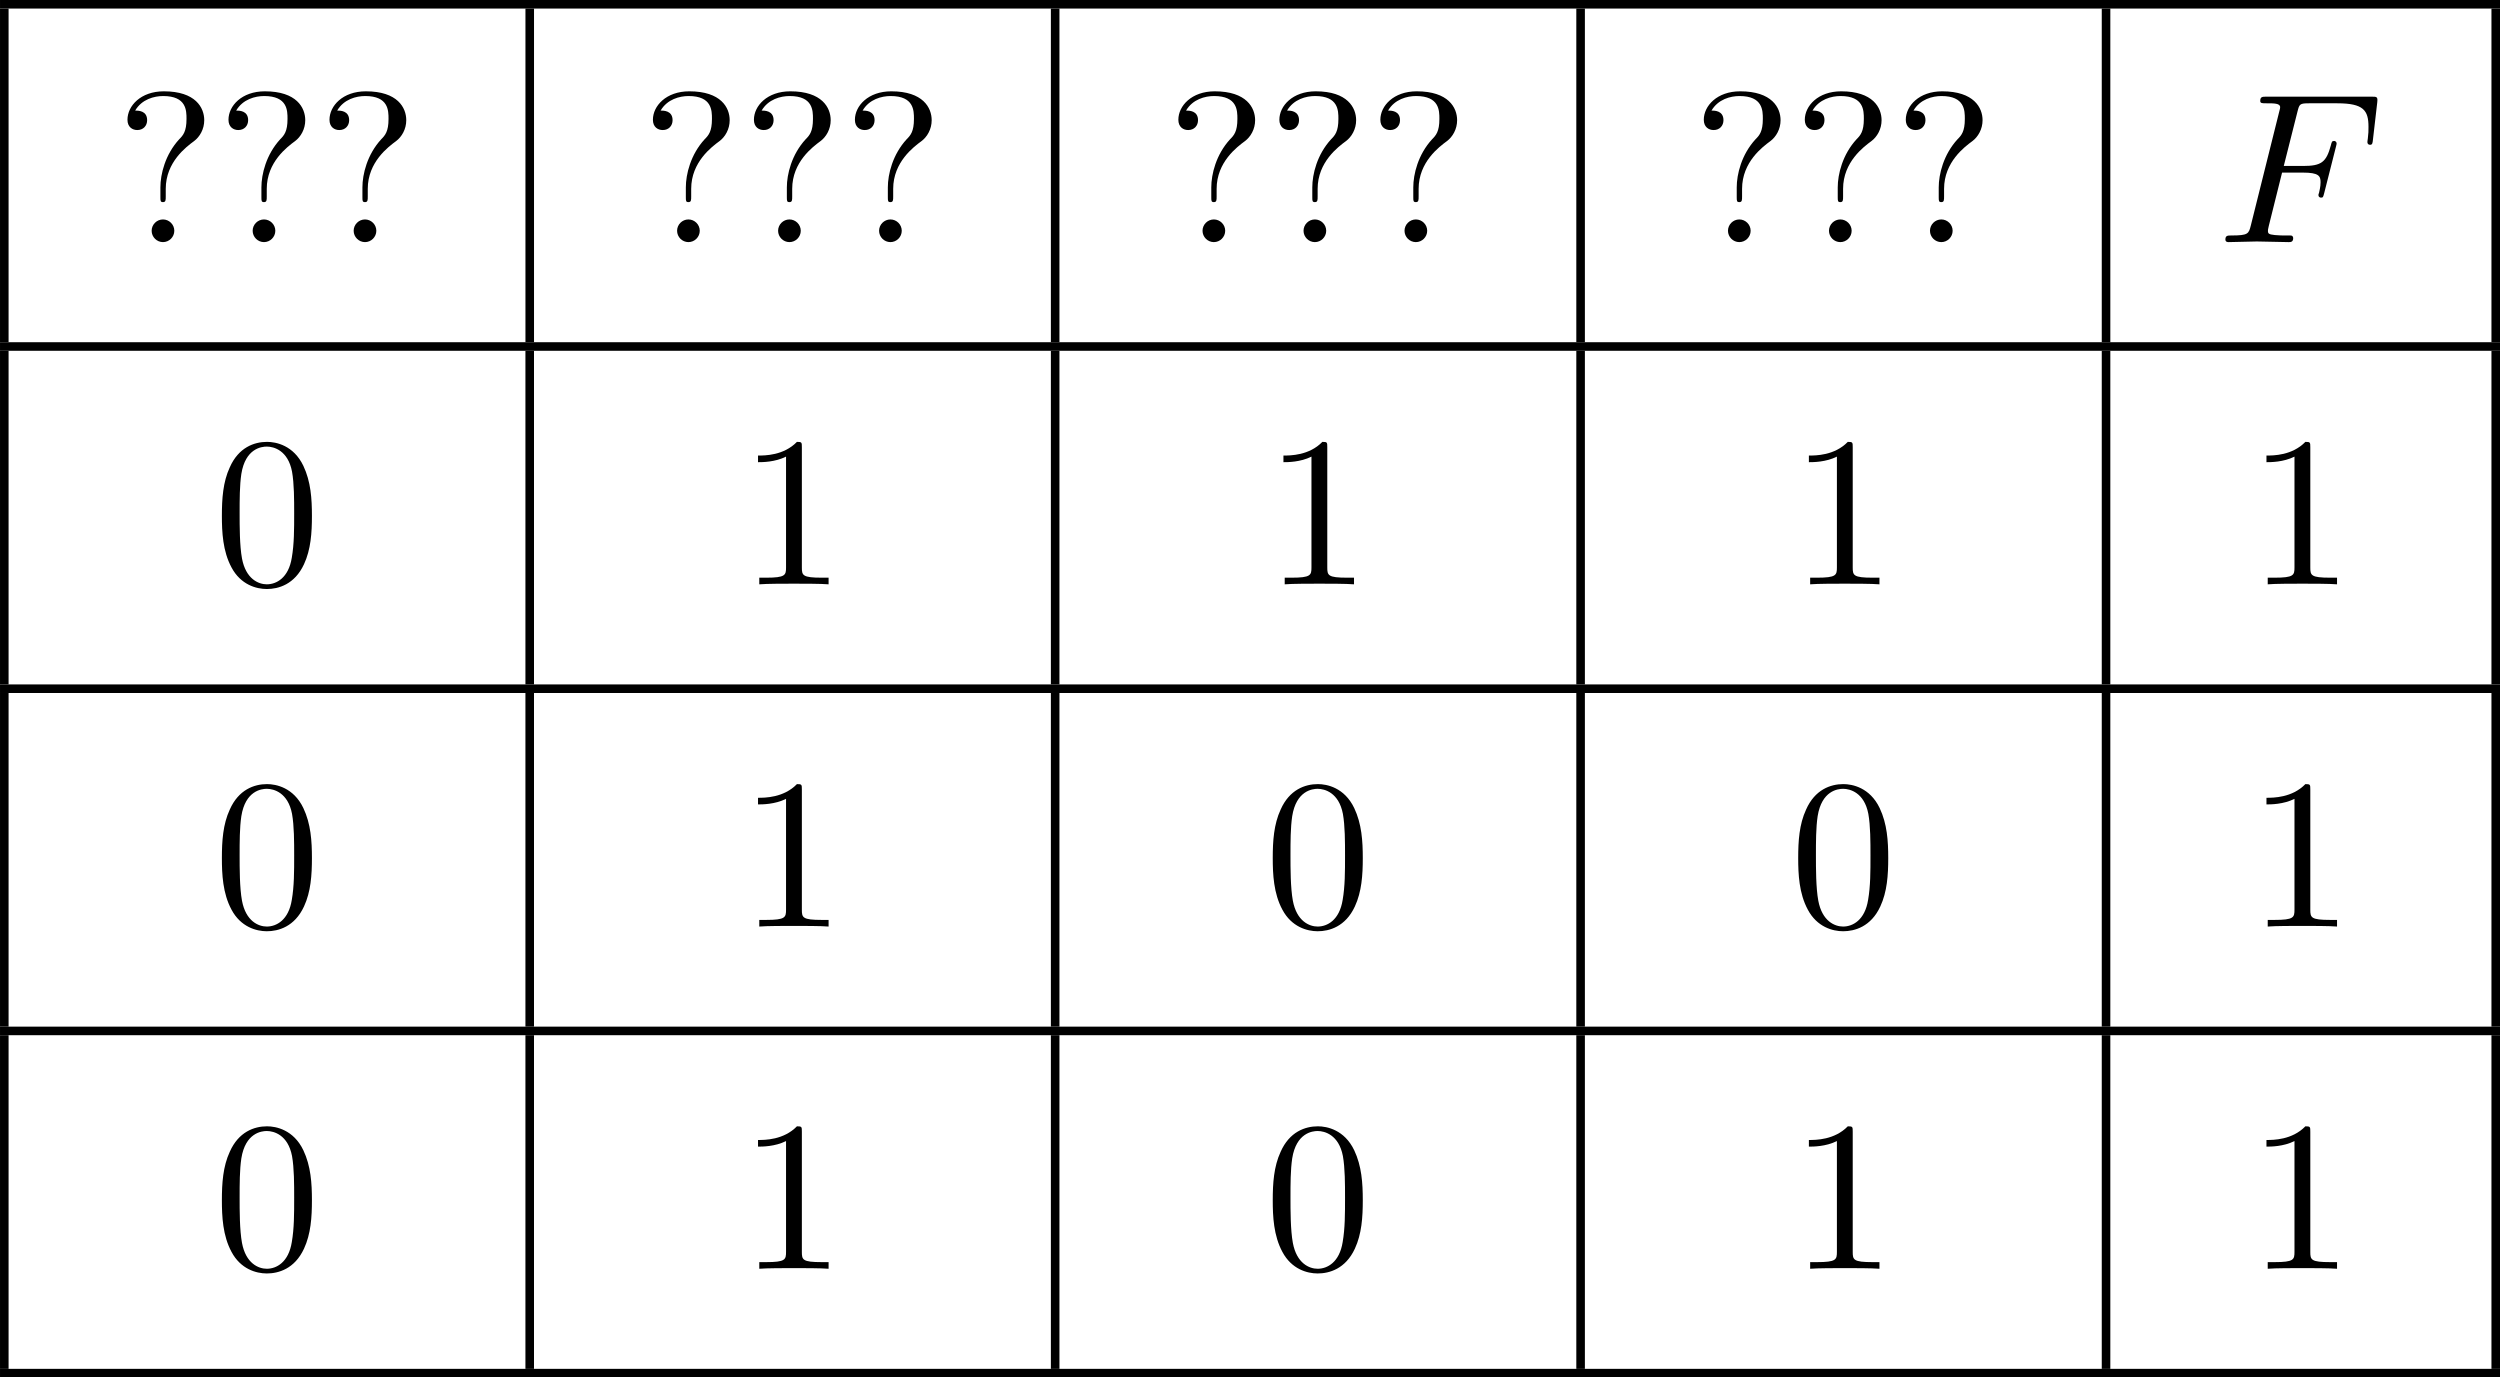
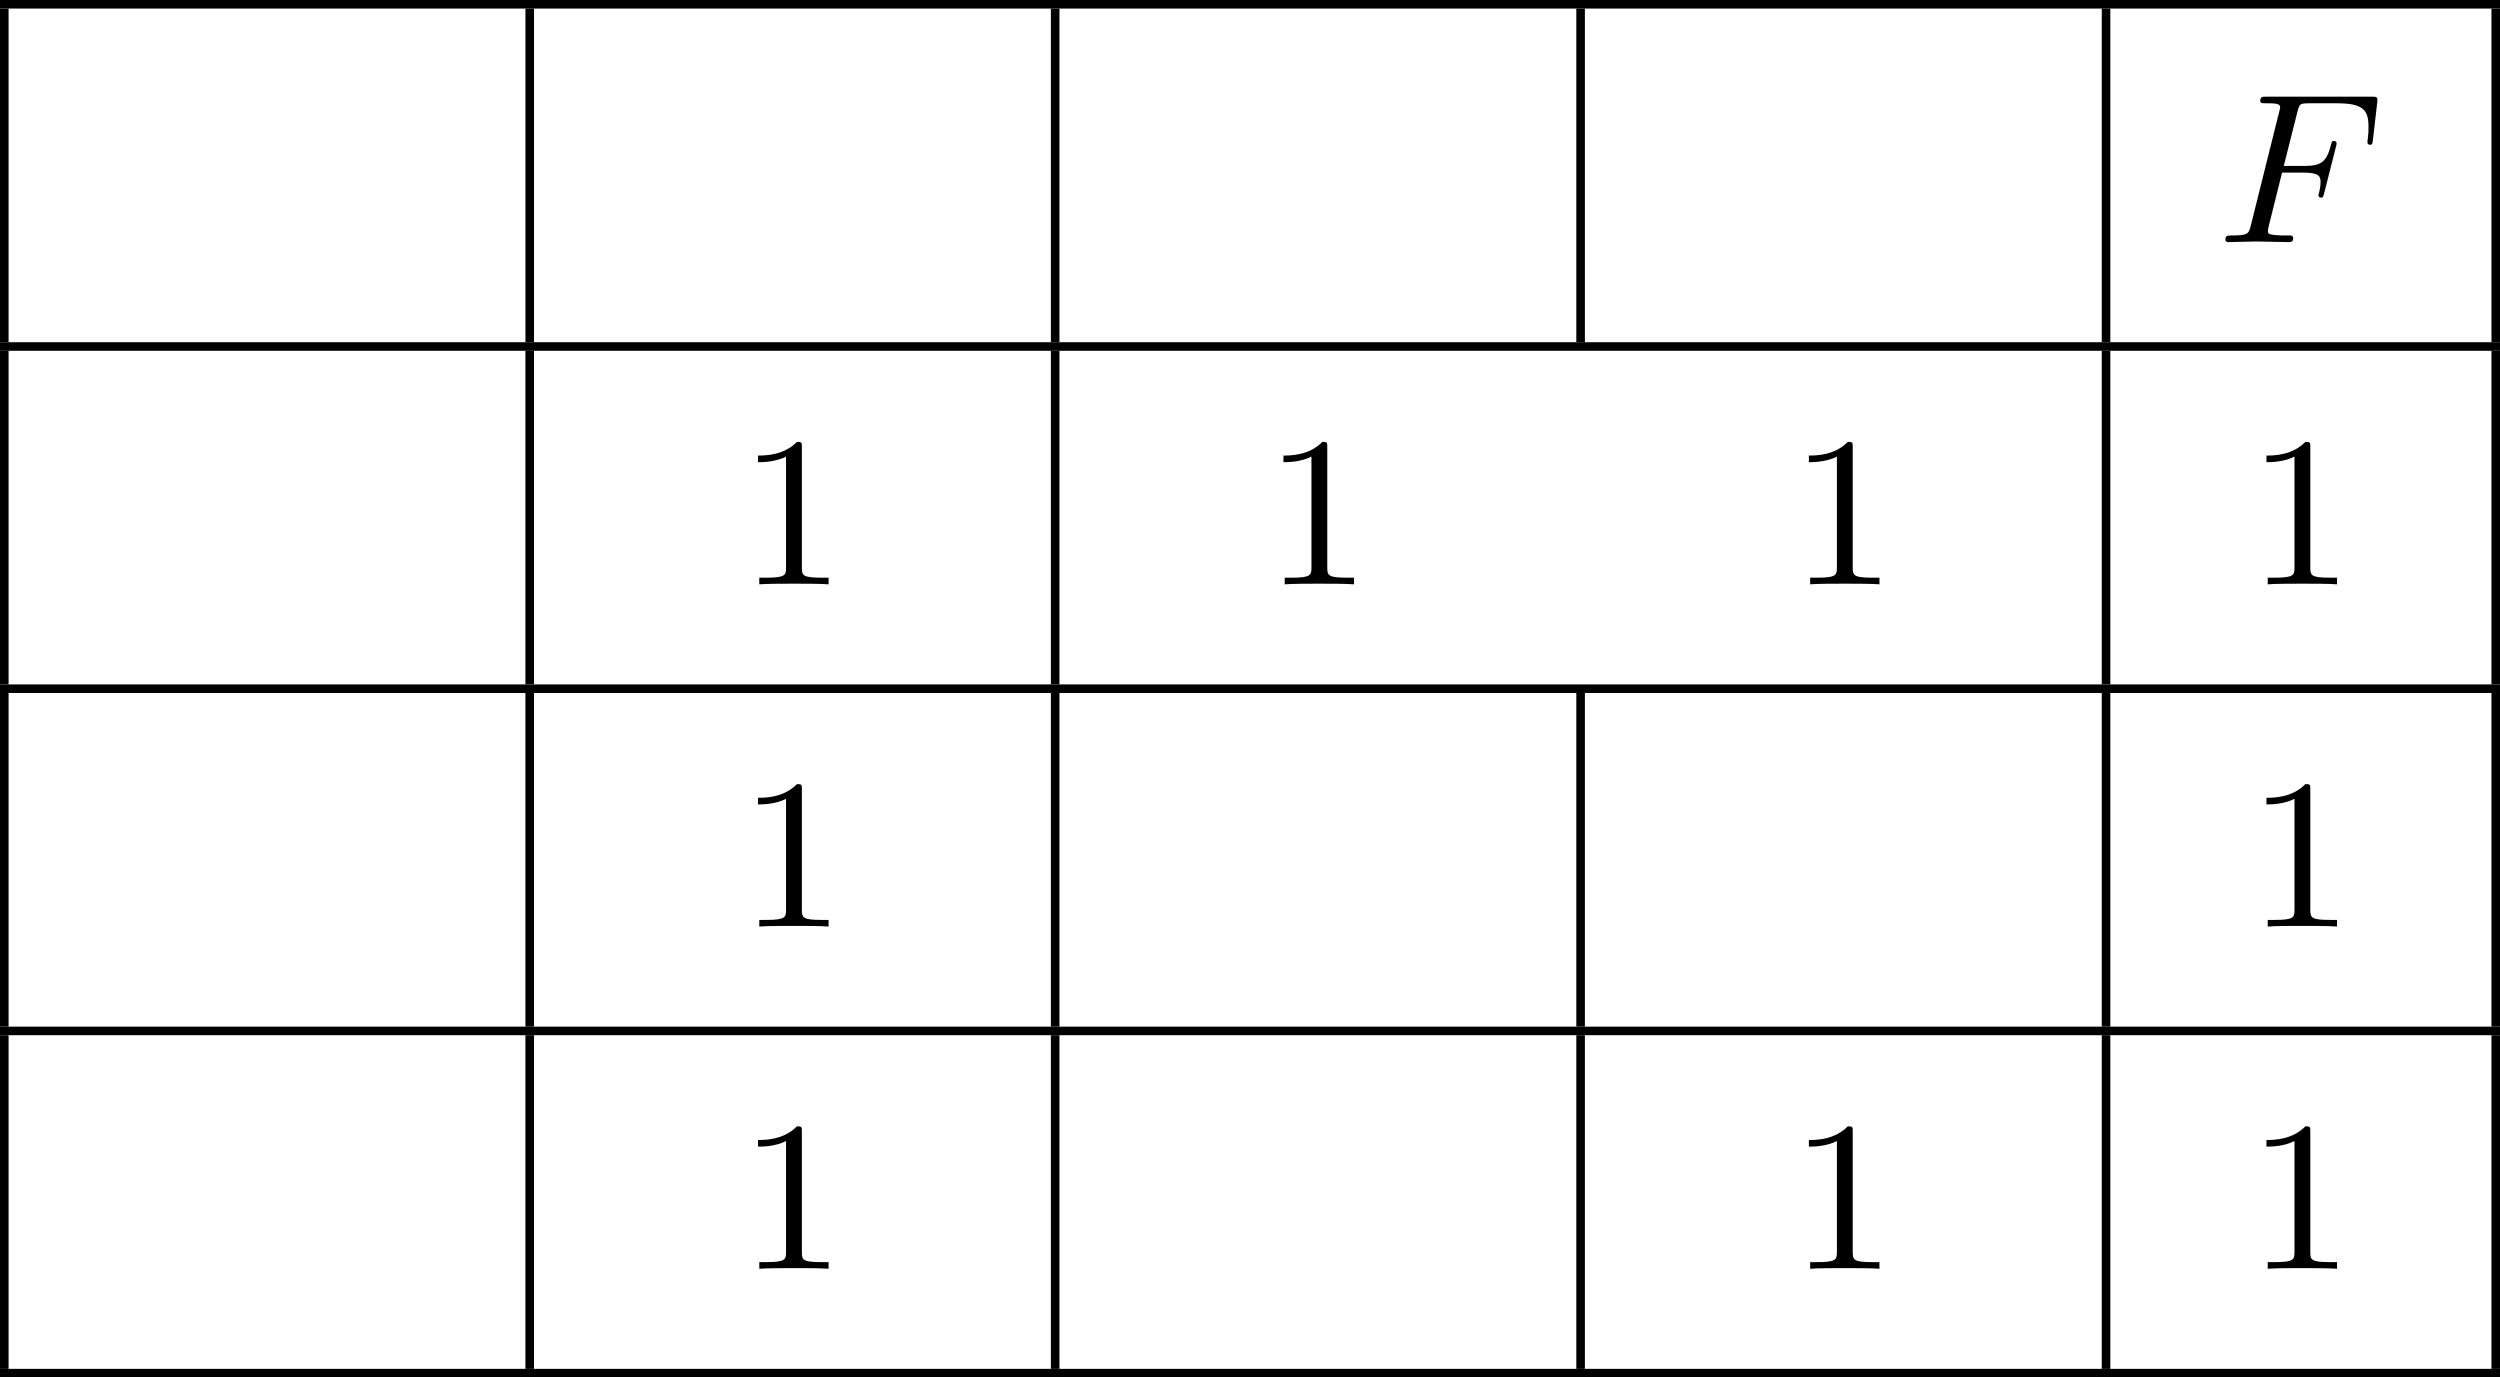
<svg xmlns="http://www.w3.org/2000/svg" xmlns:xlink="http://www.w3.org/1999/xlink" version="1.1" width="232.899pt" height="128.319pt" viewBox="410.511 844.107 232.899 128.319">
  <defs>
    <path id="g3-70" d="M3.019-3.238H3.985C4.732-3.238 4.812-3.078 4.812-2.79C4.812-2.72 4.812-2.6 4.742-2.301C4.722-2.252 4.712-2.212 4.712-2.192C4.712-2.112 4.772-2.072 4.832-2.072C4.932-2.072 4.932-2.102 4.981-2.281L5.529-4.443C5.559-4.553 5.559-4.573 5.559-4.603C5.559-4.623 5.539-4.712 5.44-4.712S5.33-4.663 5.29-4.503C5.081-3.726 4.852-3.547 4.005-3.547H3.098L3.736-6.077C3.826-6.426 3.836-6.466 4.274-6.466H5.589C6.814-6.466 7.044-6.137 7.044-5.37C7.044-5.141 7.044-5.101 7.014-4.832C6.994-4.702 6.994-4.682 6.994-4.653C6.994-4.603 7.024-4.533 7.113-4.533C7.223-4.533 7.233-4.593 7.253-4.782L7.452-6.506C7.482-6.775 7.432-6.775 7.183-6.775H2.301C2.102-6.775 2.002-6.775 2.002-6.575C2.002-6.466 2.092-6.466 2.281-6.466C2.65-6.466 2.929-6.466 2.929-6.286C2.929-6.247 2.929-6.227 2.879-6.047L1.564-.777C1.465-.389 1.445-.309 .658-.309C.488-.309 .379-.309 .379-.12C.379 0 .498 0 .528 0C.817 0 1.554-.03 1.843-.03C2.172-.03 2.999 0 3.328 0C3.417 0 3.537 0 3.537-.189C3.537-.269 3.477-.289 3.477-.299C3.447-.309 3.427-.309 3.198-.309C2.979-.309 2.929-.309 2.68-.329C2.391-.359 2.361-.399 2.361-.528C2.361-.548 2.361-.608 2.401-.757L3.019-3.238Z" />
-     <path id="g4-48" d="M4.583-3.188C4.583-3.985 4.533-4.782 4.184-5.519C3.726-6.476 2.909-6.635 2.491-6.635C1.893-6.635 1.166-6.376 .757-5.45C.438-4.762 .389-3.985 .389-3.188C.389-2.441 .428-1.544 .837-.787C1.265 .02 1.993 .219 2.481 .219C3.019 .219 3.776 .01 4.214-.936C4.533-1.624 4.583-2.401 4.583-3.188ZM2.481 0C2.092 0 1.504-.249 1.325-1.205C1.215-1.803 1.215-2.72 1.215-3.308C1.215-3.945 1.215-4.603 1.295-5.141C1.484-6.326 2.232-6.416 2.481-6.416C2.809-6.416 3.467-6.237 3.656-5.25C3.756-4.692 3.756-3.935 3.756-3.308C3.756-2.56 3.756-1.883 3.646-1.245C3.497-.299 2.929 0 2.481 0Z" />
    <path id="g4-49" d="M2.929-6.376C2.929-6.615 2.929-6.635 2.7-6.635C2.082-5.998 1.205-5.998 .887-5.998V-5.689C1.086-5.689 1.674-5.689 2.192-5.948V-.787C2.192-.428 2.162-.309 1.265-.309H.946V0C1.295-.03 2.162-.03 2.56-.03S3.826-.03 4.174 0V-.309H3.856C2.959-.309 2.929-.418 2.929-.787V-6.376Z" />
-     <path id="g4-63" d="M2.341-2.481C2.341-3.736 3.308-4.443 3.656-4.702C3.925-4.902 4.134-5.26 4.134-5.679C4.134-6.257 3.736-7.024 2.252-7.024C1.176-7.024 .558-6.346 .558-5.699C.558-5.36 .787-5.22 1.016-5.22C1.295-5.22 1.474-5.42 1.474-5.679C1.474-6.127 1.056-6.127 .917-6.127C1.225-6.655 1.803-6.804 2.222-6.804C3.308-6.804 3.308-6.127 3.308-5.738C3.308-5.151 3.148-4.971 2.969-4.792C2.311-4.075 2.092-3.158 2.092-2.55V-2.102C2.092-1.923 2.092-1.863 2.212-1.863C2.341-1.863 2.341-1.953 2.341-2.132V-2.481ZM2.74-.528C2.74-.817 2.501-1.056 2.212-1.056S1.684-.817 1.684-.528S1.923 0 2.212 0S2.74-.239 2.74-.528Z" />
  </defs>
  <g id="page11" transform="matrix(2 0 0 2 0 0)">
    <rect x="205.256" y="422.053" height=".399" width="116.45" />
    <rect x="205.256" y="422.452" height="15.542" width=".399" />
    <use x="210.635" y="433.331" xlink:href="#g4-63" />
    <use x="215.34" y="433.331" xlink:href="#g4-63" />
    <use x="220.045" y="433.331" xlink:href="#g4-63" />
    <rect x="229.731" y="422.452" height="15.542" width=".399" />
    <use x="235.11" y="433.331" xlink:href="#g4-63" />
    <use x="239.815" y="433.331" xlink:href="#g4-63" />
    <use x="244.519" y="433.331" xlink:href="#g4-63" />
    <rect x="254.205" y="422.452" height="15.542" width=".399" />
    <use x="259.585" y="433.331" xlink:href="#g4-63" />
    <use x="264.29" y="433.331" xlink:href="#g4-63" />
    <use x="268.994" y="433.331" xlink:href="#g4-63" />
    <rect x="278.68" y="422.452" height="15.542" width=".399" />
    <use x="284.06" y="433.331" xlink:href="#g4-63" />
    <use x="288.765" y="433.331" xlink:href="#g4-63" />
    <use x="293.469" y="433.331" xlink:href="#g4-63" />
    <rect x="303.155" y="422.452" height="15.542" width=".399" />
    <use x="308.535" y="433.331" xlink:href="#g3-70" />
    <rect x="321.307" y="422.452" height="15.542" width=".399" />
    <rect x="205.256" y="437.994" height=".399" width="116.45" />
    <rect x="205.256" y="438.392" height="15.542" width=".399" />
    <use x="215.202" y="449.271" xlink:href="#g4-48" />
    <rect x="229.73" y="438.392" height="15.542" width=".399" />
    <use x="239.677" y="449.271" xlink:href="#g4-49" />
    <rect x="254.205" y="438.392" height="15.542" width=".399" />
    <use x="264.151" y="449.271" xlink:href="#g4-49" />
-     <rect x="278.68" y="438.392" height="15.542" width=".399" />
    <use x="288.626" y="449.271" xlink:href="#g4-49" />
    <rect x="303.155" y="438.392" height="15.542" width=".399" />
    <use x="309.94" y="449.271" xlink:href="#g4-49" />
    <rect x="321.307" y="438.392" height="15.542" width=".399" />
    <rect x="205.256" y="453.934" height=".399" width="116.45" />
    <rect x="205.256" y="454.332" height="15.542" width=".399" />
    <use x="215.202" y="465.212" xlink:href="#g4-48" />
    <rect x="229.73" y="454.332" height="15.542" width=".399" />
    <use x="239.677" y="465.212" xlink:href="#g4-49" />
    <rect x="254.205" y="454.332" height="15.542" width=".399" />
    <use x="264.151" y="465.212" xlink:href="#g4-48" />
    <rect x="278.68" y="454.332" height="15.542" width=".399" />
    <use x="288.626" y="465.212" xlink:href="#g4-48" />
    <rect x="303.155" y="454.332" height="15.542" width=".399" />
    <use x="309.94" y="465.212" xlink:href="#g4-49" />
    <rect x="321.307" y="454.332" height="15.542" width=".399" />
    <rect x="205.256" y="469.874" height=".399" width="116.45" />
    <rect x="205.256" y="470.273" height="15.542" width=".399" />
    <use x="215.202" y="481.152" xlink:href="#g4-48" />
    <rect x="229.73" y="470.273" height="15.542" width=".399" />
    <use x="239.677" y="481.152" xlink:href="#g4-49" />
    <rect x="254.205" y="470.273" height="15.542" width=".399" />
    <use x="264.151" y="481.152" xlink:href="#g4-48" />
    <rect x="278.68" y="470.273" height="15.542" width=".399" />
    <use x="288.626" y="481.152" xlink:href="#g4-49" />
    <rect x="303.155" y="470.273" height="15.542" width=".399" />
    <use x="309.94" y="481.152" xlink:href="#g4-49" />
    <rect x="321.307" y="470.273" height="15.542" width=".399" />
    <rect x="205.256" y="485.814" height=".399" width="116.45" />
  </g>
</svg>